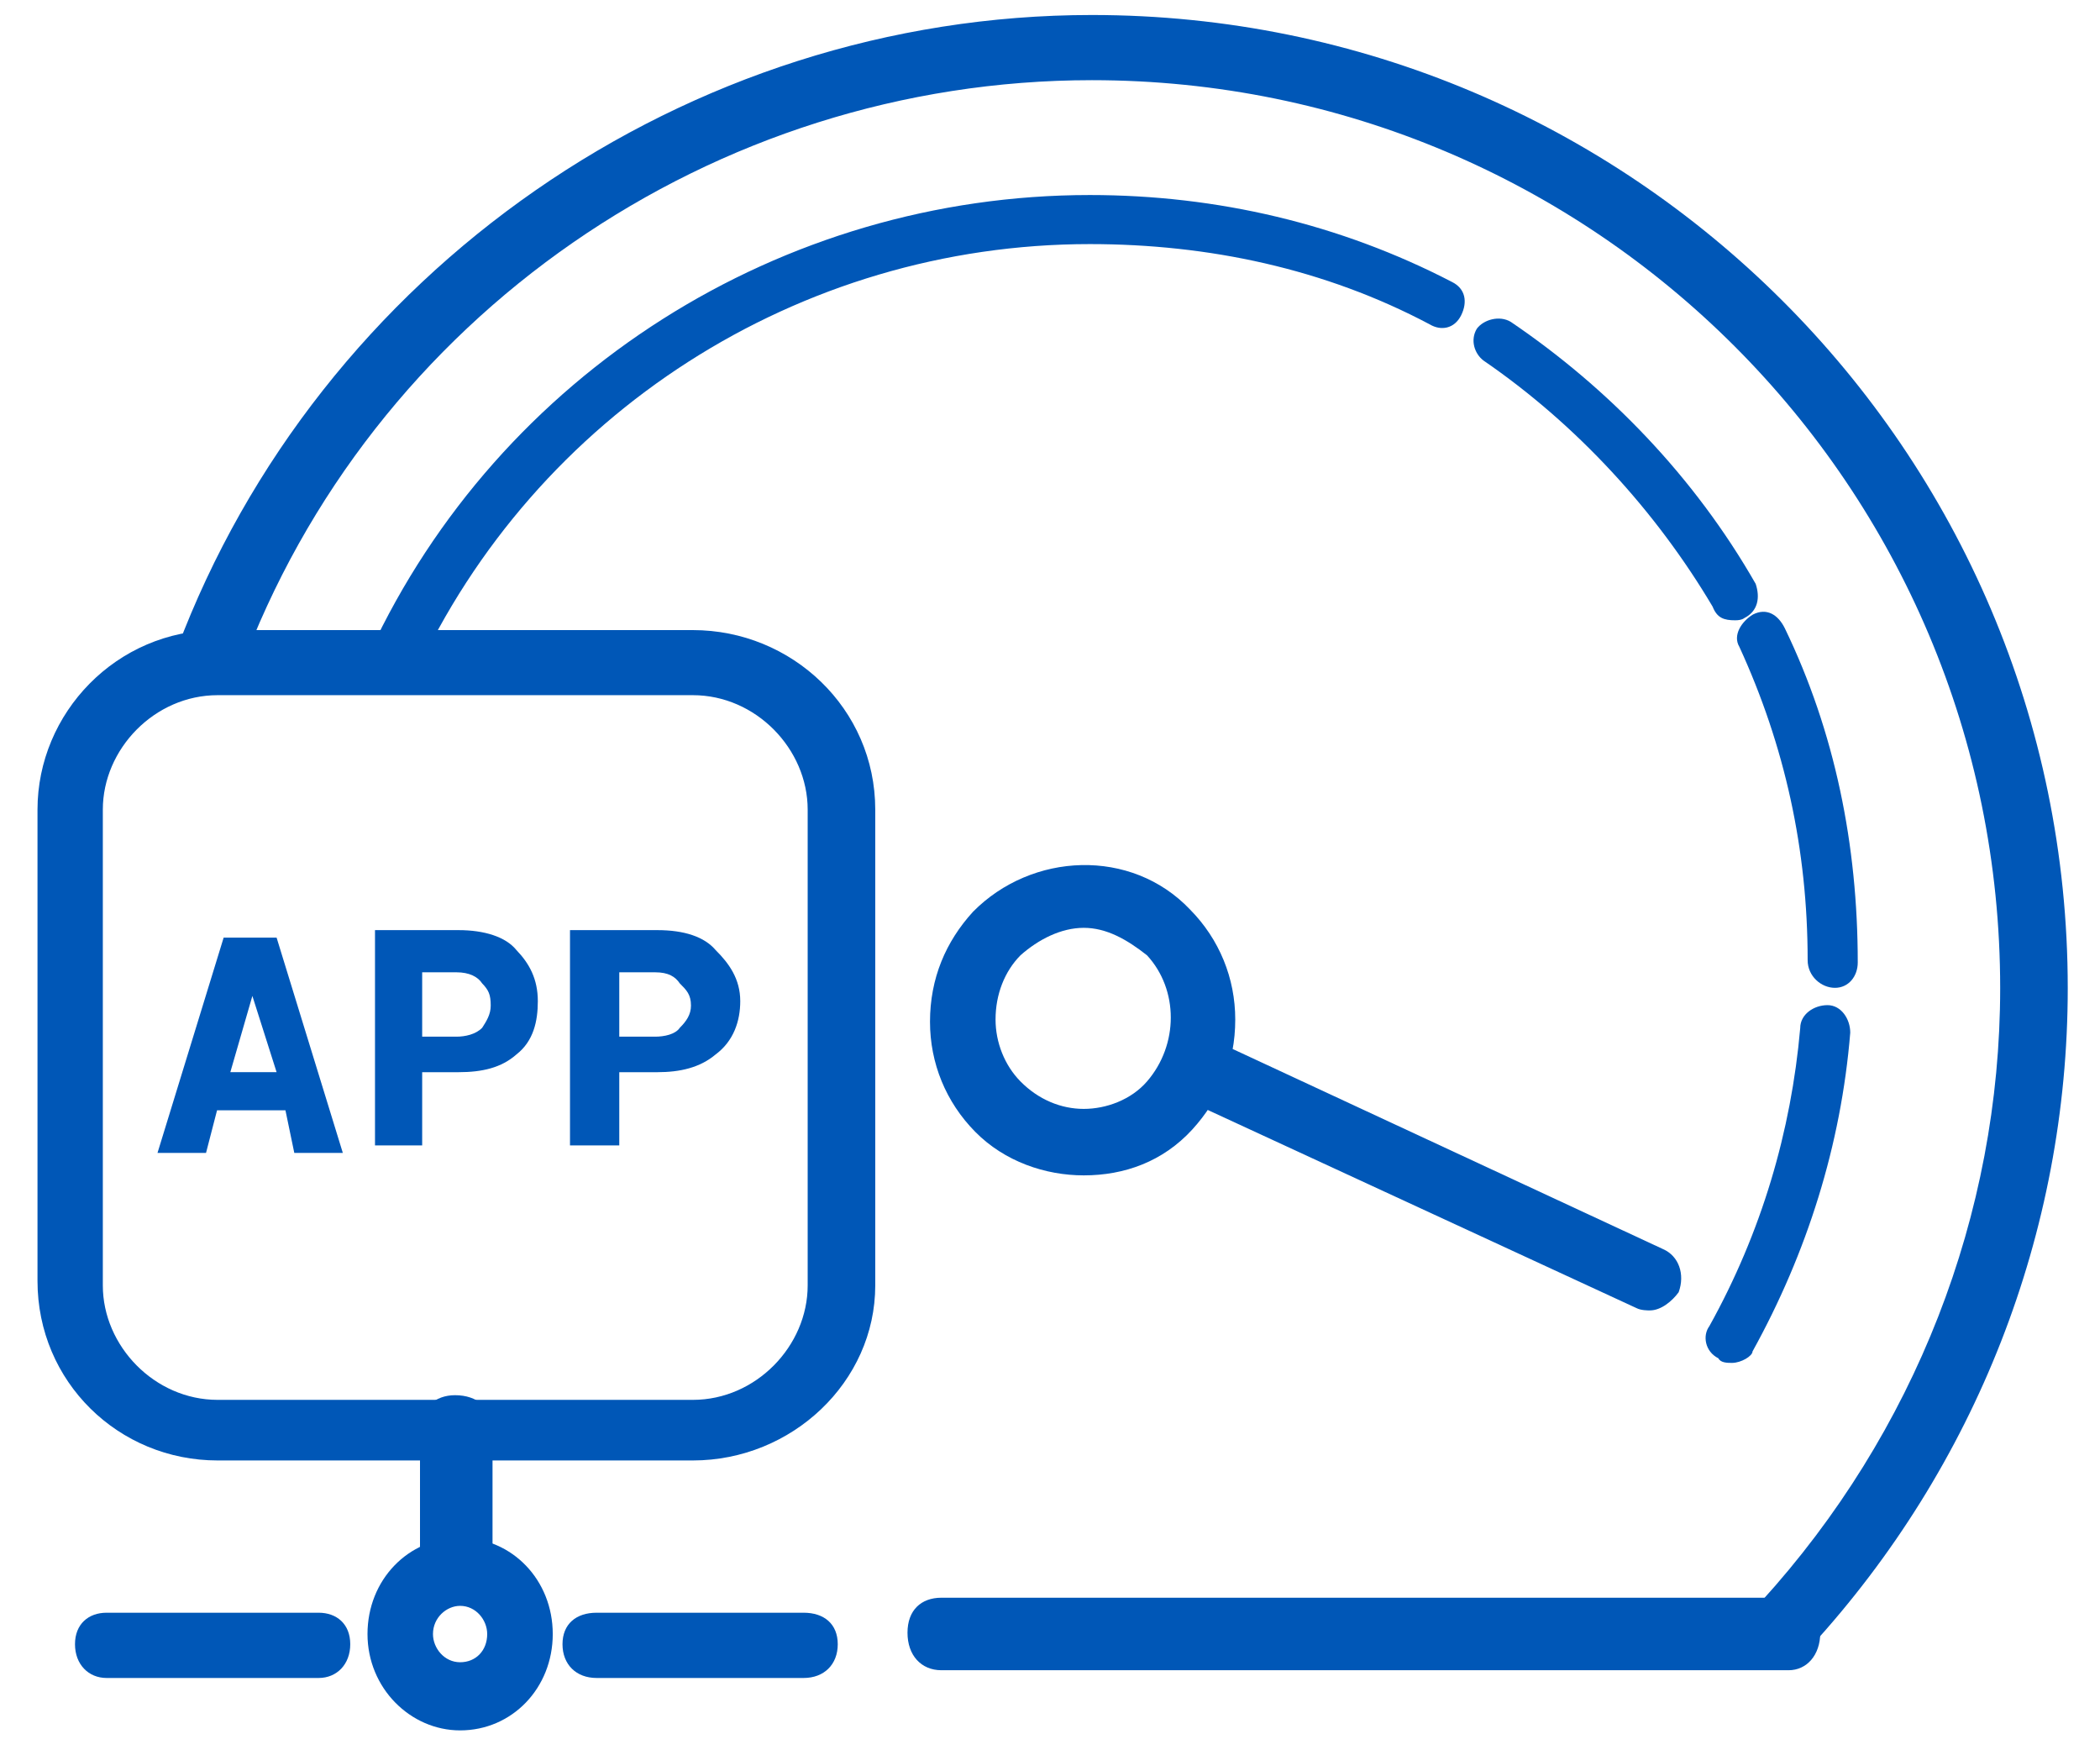
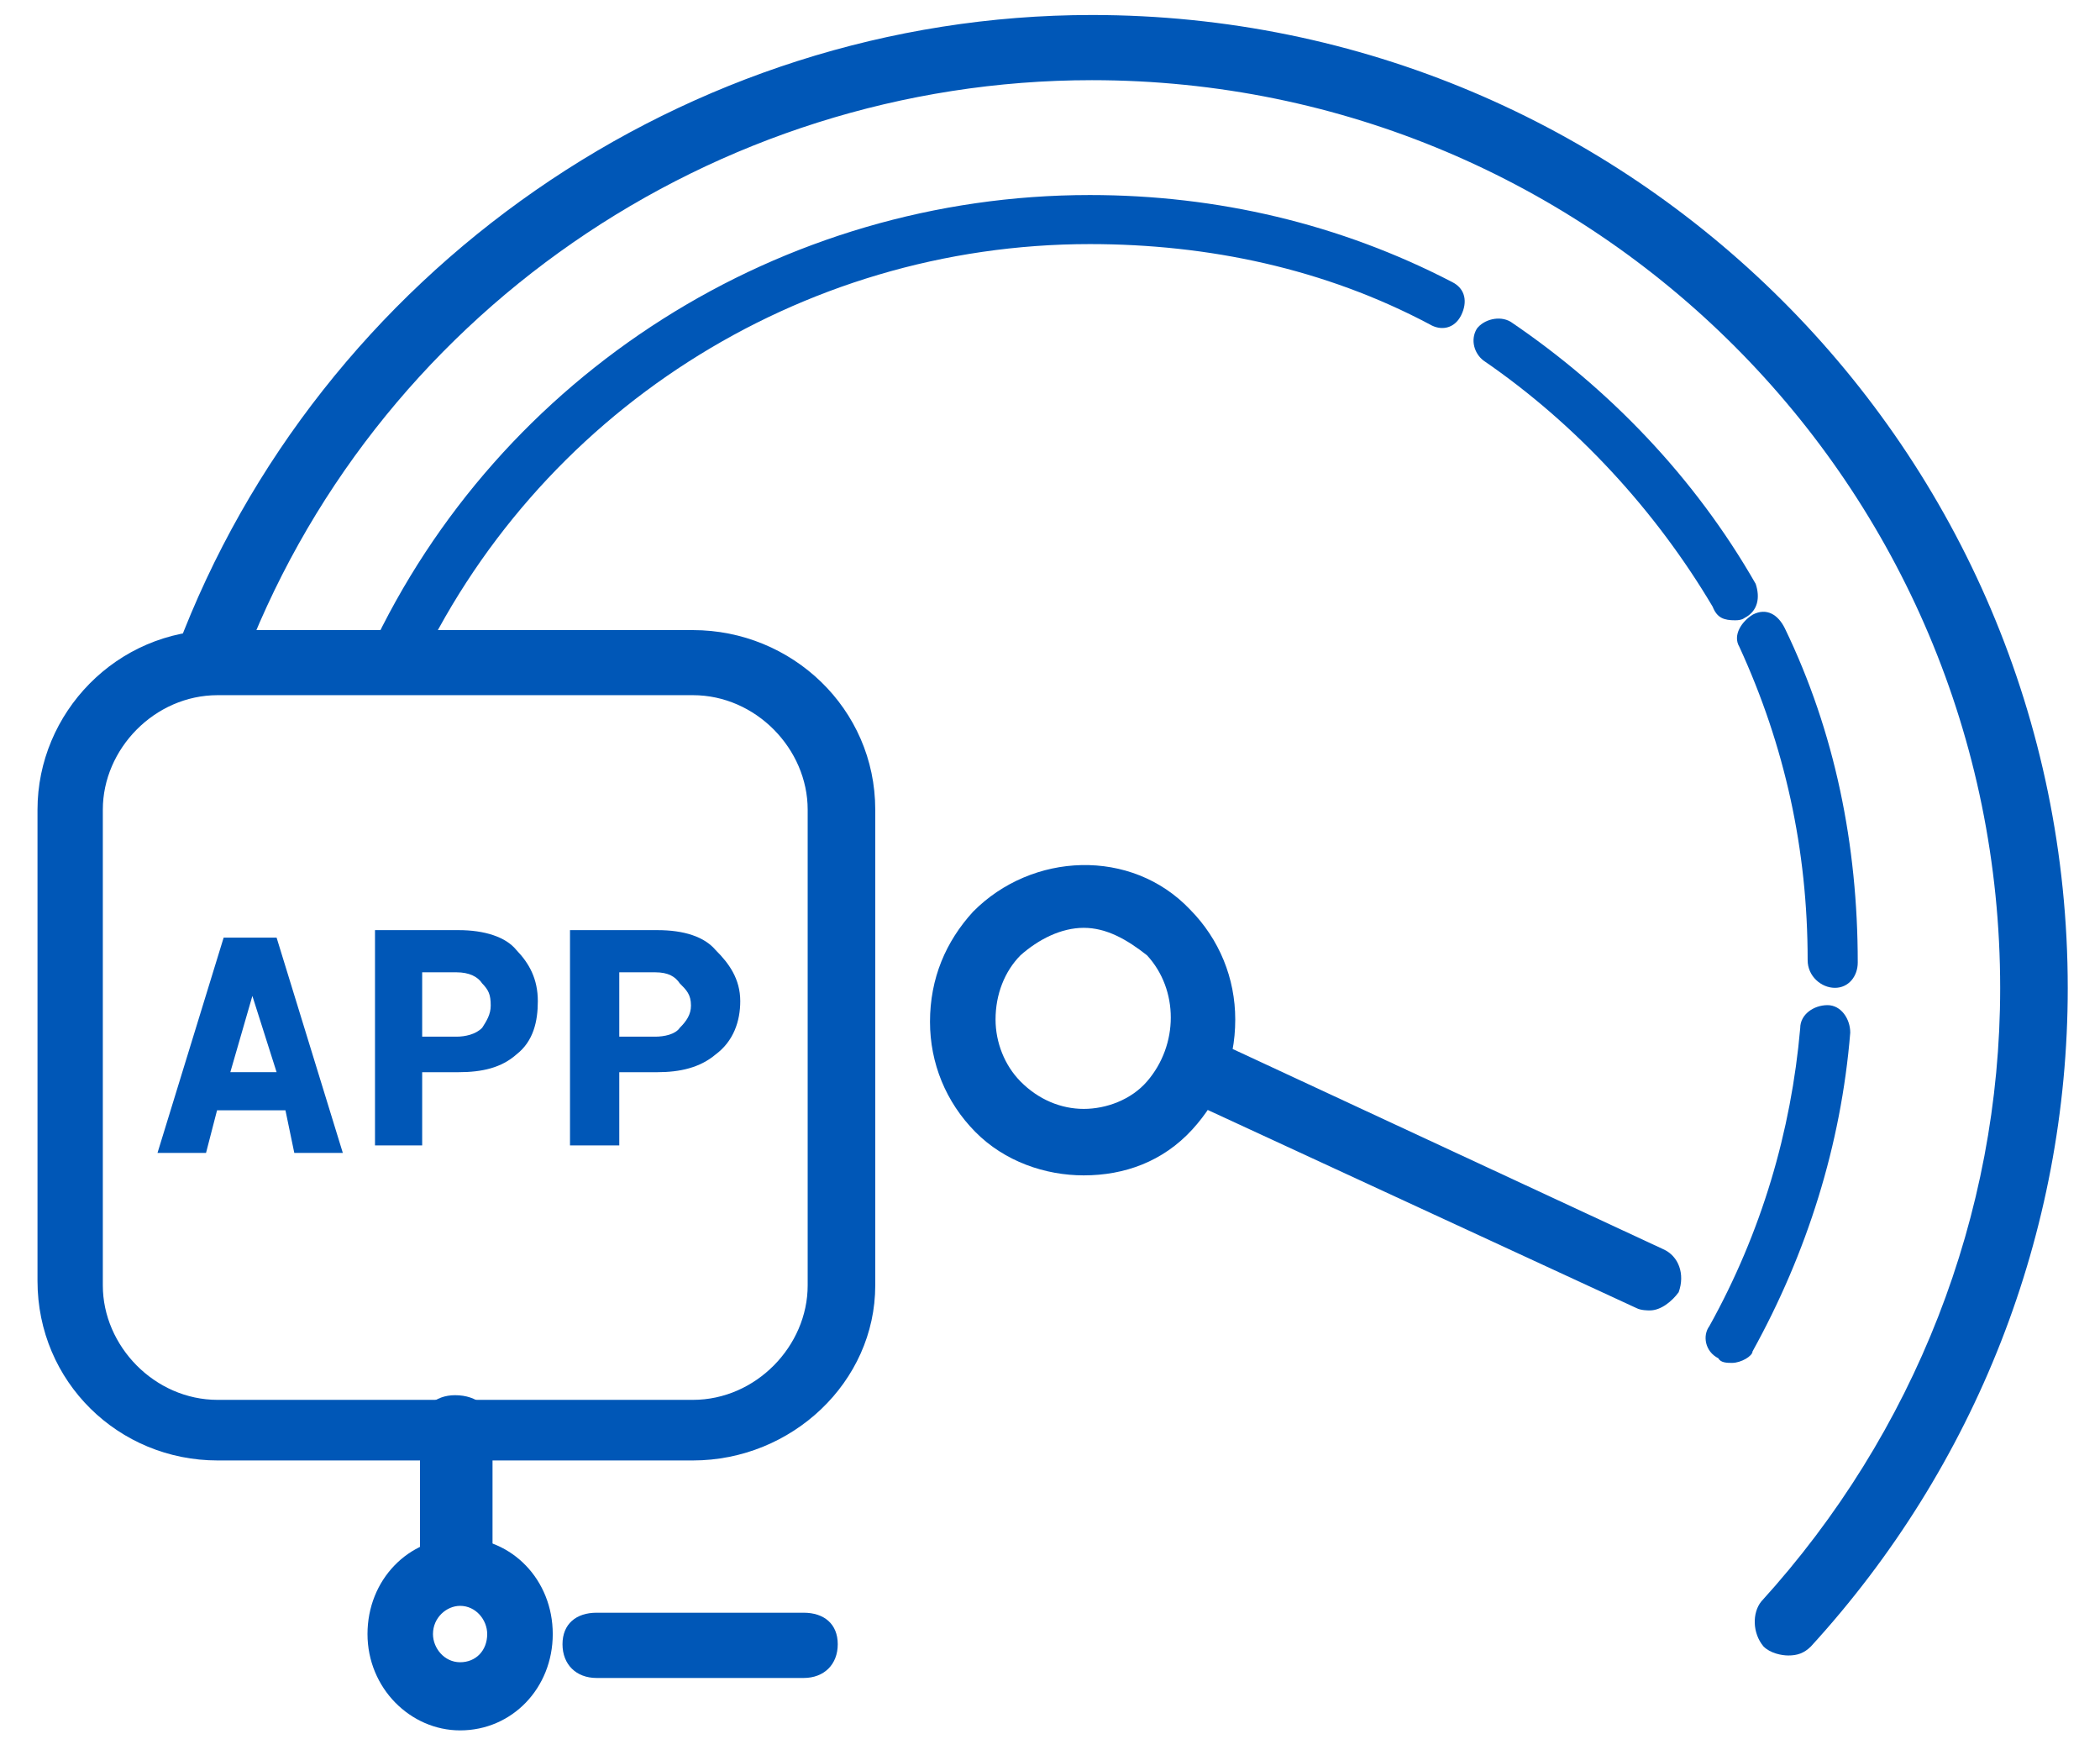
<svg xmlns="http://www.w3.org/2000/svg" width="280" height="234" xml:space="preserve" overflow="hidden">
  <g transform="translate(-2062 -215)">
    <g>
      <path d="M2300.44 435.7C2299.54 435.7 2298.04 435.401 2297.14 434.502 2295.63 432.704 2295.63 430.008 2296.83 428.51 2317.27 406.041 2328.69 376.981 2328.69 346.722 2328.69 279.914 2274.6 225.688 2207.59 225.688 2157.11 225.688 2111.44 257.145 2094.01 304.48 2093.11 306.577 2090.41 307.776 2088.3 306.877 2086.2 306.278 2085 303.581 2085.6 301.484 2104.53 251.153 2153.51 217 2207.59 217 2279.41 217 2337.7 275.12 2337.7 346.722 2337.7 379.377 2325.38 410.535 2303.45 434.502 2302.54 435.401 2301.64 435.7 2300.44 435.7" fill="#0057B7" fill-rule="evenodd" fill-opacity="1" />
      <path d="M2114.28 306.703C2113.98 306.703 2113.39 306.703 2113.09 306.405 2111.3 305.513 2111 303.73 2111.3 301.946 2128.59 264.784 2166.16 241 2207.31 241 2224.31 241 2240.71 244.865 2255.61 252.595 2257.4 253.486 2257.7 255.27 2256.81 257.054 2255.91 258.838 2254.12 259.135 2252.63 258.243 2238.62 250.811 2223.11 247.541 2207.31 247.541 2168.55 247.541 2133.36 270.135 2117.26 305.216 2116.37 306.108 2115.77 306.703 2114.28 306.703" fill="#0057B7" fill-rule="evenodd" fill-opacity="1" />
      <path d="M2292.94 396.694C2292.33 396.694 2291.42 396.694 2291.12 396.083 2289.3 395.166 2289 393.026 2289.91 391.803 2296.88 379.268 2300.82 365.815 2302.03 352.057 2302.03 350.223 2303.85 349 2305.67 349 2307.48 349 2308.7 350.834 2308.7 352.669 2307.48 367.65 2302.94 382.019 2295.67 395.166 2295.67 395.777 2294.15 396.694 2292.94 396.694" fill="#0057B7" fill-rule="evenodd" fill-opacity="1" />
      <path d="M2306.66 346.693C2304.84 346.693 2303.02 345.156 2303.02 343.006 2303.02 328.259 2299.98 314.434 2293.91 301.223 2293 299.687 2294.21 297.843 2295.73 296.922 2297.55 296 2299.07 296.922 2299.98 298.765 2306.66 312.59 2309.7 327.644 2309.7 343.313 2309.7 345.156 2308.48 346.693 2306.66 346.693" fill="#0057B7" fill-rule="evenodd" fill-opacity="1" />
      <path d="M2293.37 297.696C2291.86 297.696 2290.95 297.393 2290.35 295.874 2282.79 283.119 2272.21 271.578 2259.81 263.074 2258.6 262.163 2258 260.341 2258.91 258.822 2259.81 257.608 2261.93 257 2263.44 257.911 2276.44 266.719 2287.93 278.563 2296.09 292.837 2296.7 294.659 2296.4 296.482 2294.58 297.393 2294.58 297.393 2294.28 297.696 2293.37 297.696" fill="#0057B7" fill-rule="evenodd" fill-opacity="1" />
      <path d="M2281.98 389.698C2281.69 389.698 2280.8 389.698 2280.21 389.395L2223.25 363.076C2220.89 362.168 2220 359.748 2220.89 357.328 2221.77 355.21 2224.43 354 2226.49 354.908L2283.75 381.53C2285.82 382.437 2286.7 384.857 2285.82 387.277 2284.93 388.488 2283.46 389.698 2281.98 389.698" fill="#0057B7" fill-rule="evenodd" fill-opacity="1" />
      <path d="M2206.5 371.694C2201.38 371.694 2195.95 369.861 2192.03 365.889 2188.11 361.917 2186 356.722 2186 351.222 2186 345.417 2188.11 340.528 2191.73 336.555 2199.57 328.611 2212.83 328 2220.67 336.25 2224.59 340.222 2226.7 345.417 2226.7 350.917 2226.7 356.722 2224.59 361.611 2220.97 365.583 2217.05 369.861 2211.93 371.694 2206.5 371.694ZM2206.5 338.694C2203.49 338.694 2200.47 340.222 2198.06 342.361 2195.95 344.5 2194.74 347.555 2194.74 350.917 2194.74 353.972 2195.95 357.028 2198.06 359.167 2200.47 361.611 2203.49 362.833 2206.5 362.833 2209.51 362.833 2212.83 361.611 2214.94 359.167 2219.16 354.278 2219.16 346.944 2214.94 342.361 2212.23 340.222 2209.51 338.694 2206.5 338.694Z" fill="#0057B7" fill-rule="evenodd" fill-opacity="1" />
-       <path d="M2300.48 437.667 2187.52 437.667C2184.81 437.667 2183 435.667 2183 432.667 2183 429.667 2184.81 428 2187.52 428L2300.48 428C2302.89 428 2304.7 429.667 2304.7 432.667 2304.7 435.667 2302.89 437.667 2300.48 437.667" fill="#0057B7" fill-rule="evenodd" fill-opacity="1" />
      <path d="M2122.67 427.706C2120 427.706 2118 425.946 2118 423.304L2118 405.402C2118 402.761 2120 401 2122.67 401 2125.67 401 2127.67 402.761 2127.67 405.402L2127.67 423.304C2127.67 425.359 2125.67 427.706 2122.67 427.706" fill="#0057B7" fill-rule="evenodd" fill-opacity="1" />
-       <path d="M2104.49 438.7 2076.21 438.7C2073.81 438.7 2072 436.9 2072 434.2 2072 431.5 2073.81 430 2076.21 430L2104.49 430C2106.89 430 2108.7 431.5 2108.7 434.2 2108.7 436.9 2106.89 438.7 2104.49 438.7" fill="#0057B7" fill-rule="evenodd" fill-opacity="1" />
      <path d="M2169.15 438.7 2141.55 438.7C2138.82 438.7 2137 436.9 2137 434.2 2137 431.5 2138.82 430 2141.55 430L2169.15 430C2171.88 430 2173.7 431.5 2173.7 434.2 2173.7 436.9 2171.88 438.7 2169.15 438.7" fill="#0057B7" fill-rule="evenodd" fill-opacity="1" />
      <path d="M2123.35 445.687C2116.72 445.687 2111 440.048 2111 432.843 2111 425.639 2116.42 420 2123.35 420 2130.28 420 2135.7 425.639 2135.7 432.843 2135.7 440.048 2130.28 445.687 2123.35 445.687ZM2123.35 429.084C2121.54 429.084 2119.73 430.651 2119.73 432.843 2119.73 434.723 2121.24 436.602 2123.35 436.602 2125.46 436.602 2126.96 435.036 2126.96 432.843 2126.96 430.964 2125.46 429.084 2123.35 429.084Z" fill="#0057B7" fill-rule="evenodd" fill-opacity="1" />
      <path d="M2154.38 409.701 2091.02 409.701C2077.81 409.701 2067 399.229 2067 385.766L2067 322.935C2067 310.07 2077.51 299 2091.02 299L2154.38 299C2167.59 299 2178.7 309.472 2178.7 322.935L2178.7 386.364C2178.7 399.229 2167.59 409.701 2154.38 409.701ZM2091.02 307.677C2082.61 307.677 2075.71 314.857 2075.71 322.935L2075.71 386.364C2075.71 394.442 2082.61 401.623 2091.02 401.623L2154.38 401.623C2162.79 401.623 2169.69 394.442 2169.69 386.364L2169.69 322.935C2169.69 314.857 2162.79 307.677 2154.38 307.677L2091.02 307.677Z" fill="#0057B7" fill-rule="evenodd" fill-opacity="1" />
      <path d="M2100.06 363.02 2090.94 363.02 2089.47 368.701 2083 368.701 2091.82 340 2098.88 340 2107.71 368.701 2101.24 368.701 2100.06 363.02ZM2092.71 357.938 2098.88 357.938 2095.65 347.773 2092.71 357.938Z" fill="#0057B7" fill-rule="evenodd" fill-opacity="1" />
      <path d="M2118.29 367.704 2112 367.704 2112 339 2123.14 339C2126.57 339 2129.43 339.888 2130.86 341.663 2132.57 343.439 2133.71 345.51 2133.71 348.469 2133.71 351.133 2133.14 353.796 2130.86 355.572 2128.86 357.347 2126.29 357.939 2123.14 357.939L2118.29 357.939 2118.29 367.704ZM2118.29 353.204 2122.86 353.204C2124 353.204 2125.43 352.908 2126.29 352.02 2126.86 351.133 2127.43 350.245 2127.43 349.061 2127.43 347.582 2127.14 346.99 2126.29 346.102 2125.71 345.214 2124.57 344.622 2122.86 344.622L2118.29 344.622 2118.29 353.204Z" fill="#0057B7" fill-rule="evenodd" fill-opacity="1" />
      <path d="M2144.57 367.704 2138 367.704 2138 339 2149.65 339C2153.23 339 2155.92 339.888 2157.42 341.663 2159.21 343.439 2160.7 345.51 2160.7 348.469 2160.7 351.133 2159.81 353.796 2157.42 355.572 2155.32 357.347 2152.64 357.939 2149.65 357.939L2144.57 357.939 2144.57 367.704ZM2144.57 353.204 2149.35 353.204C2150.55 353.204 2152.04 352.908 2152.64 352.02 2153.53 351.133 2154.13 350.245 2154.13 349.061 2154.13 347.582 2153.53 346.99 2152.64 346.102 2152.04 345.214 2151.14 344.622 2149.35 344.622L2144.57 344.622 2144.57 353.204Z" fill="#0057B7" fill-rule="evenodd" fill-opacity="1" />
    </g>
  </g>
</svg>